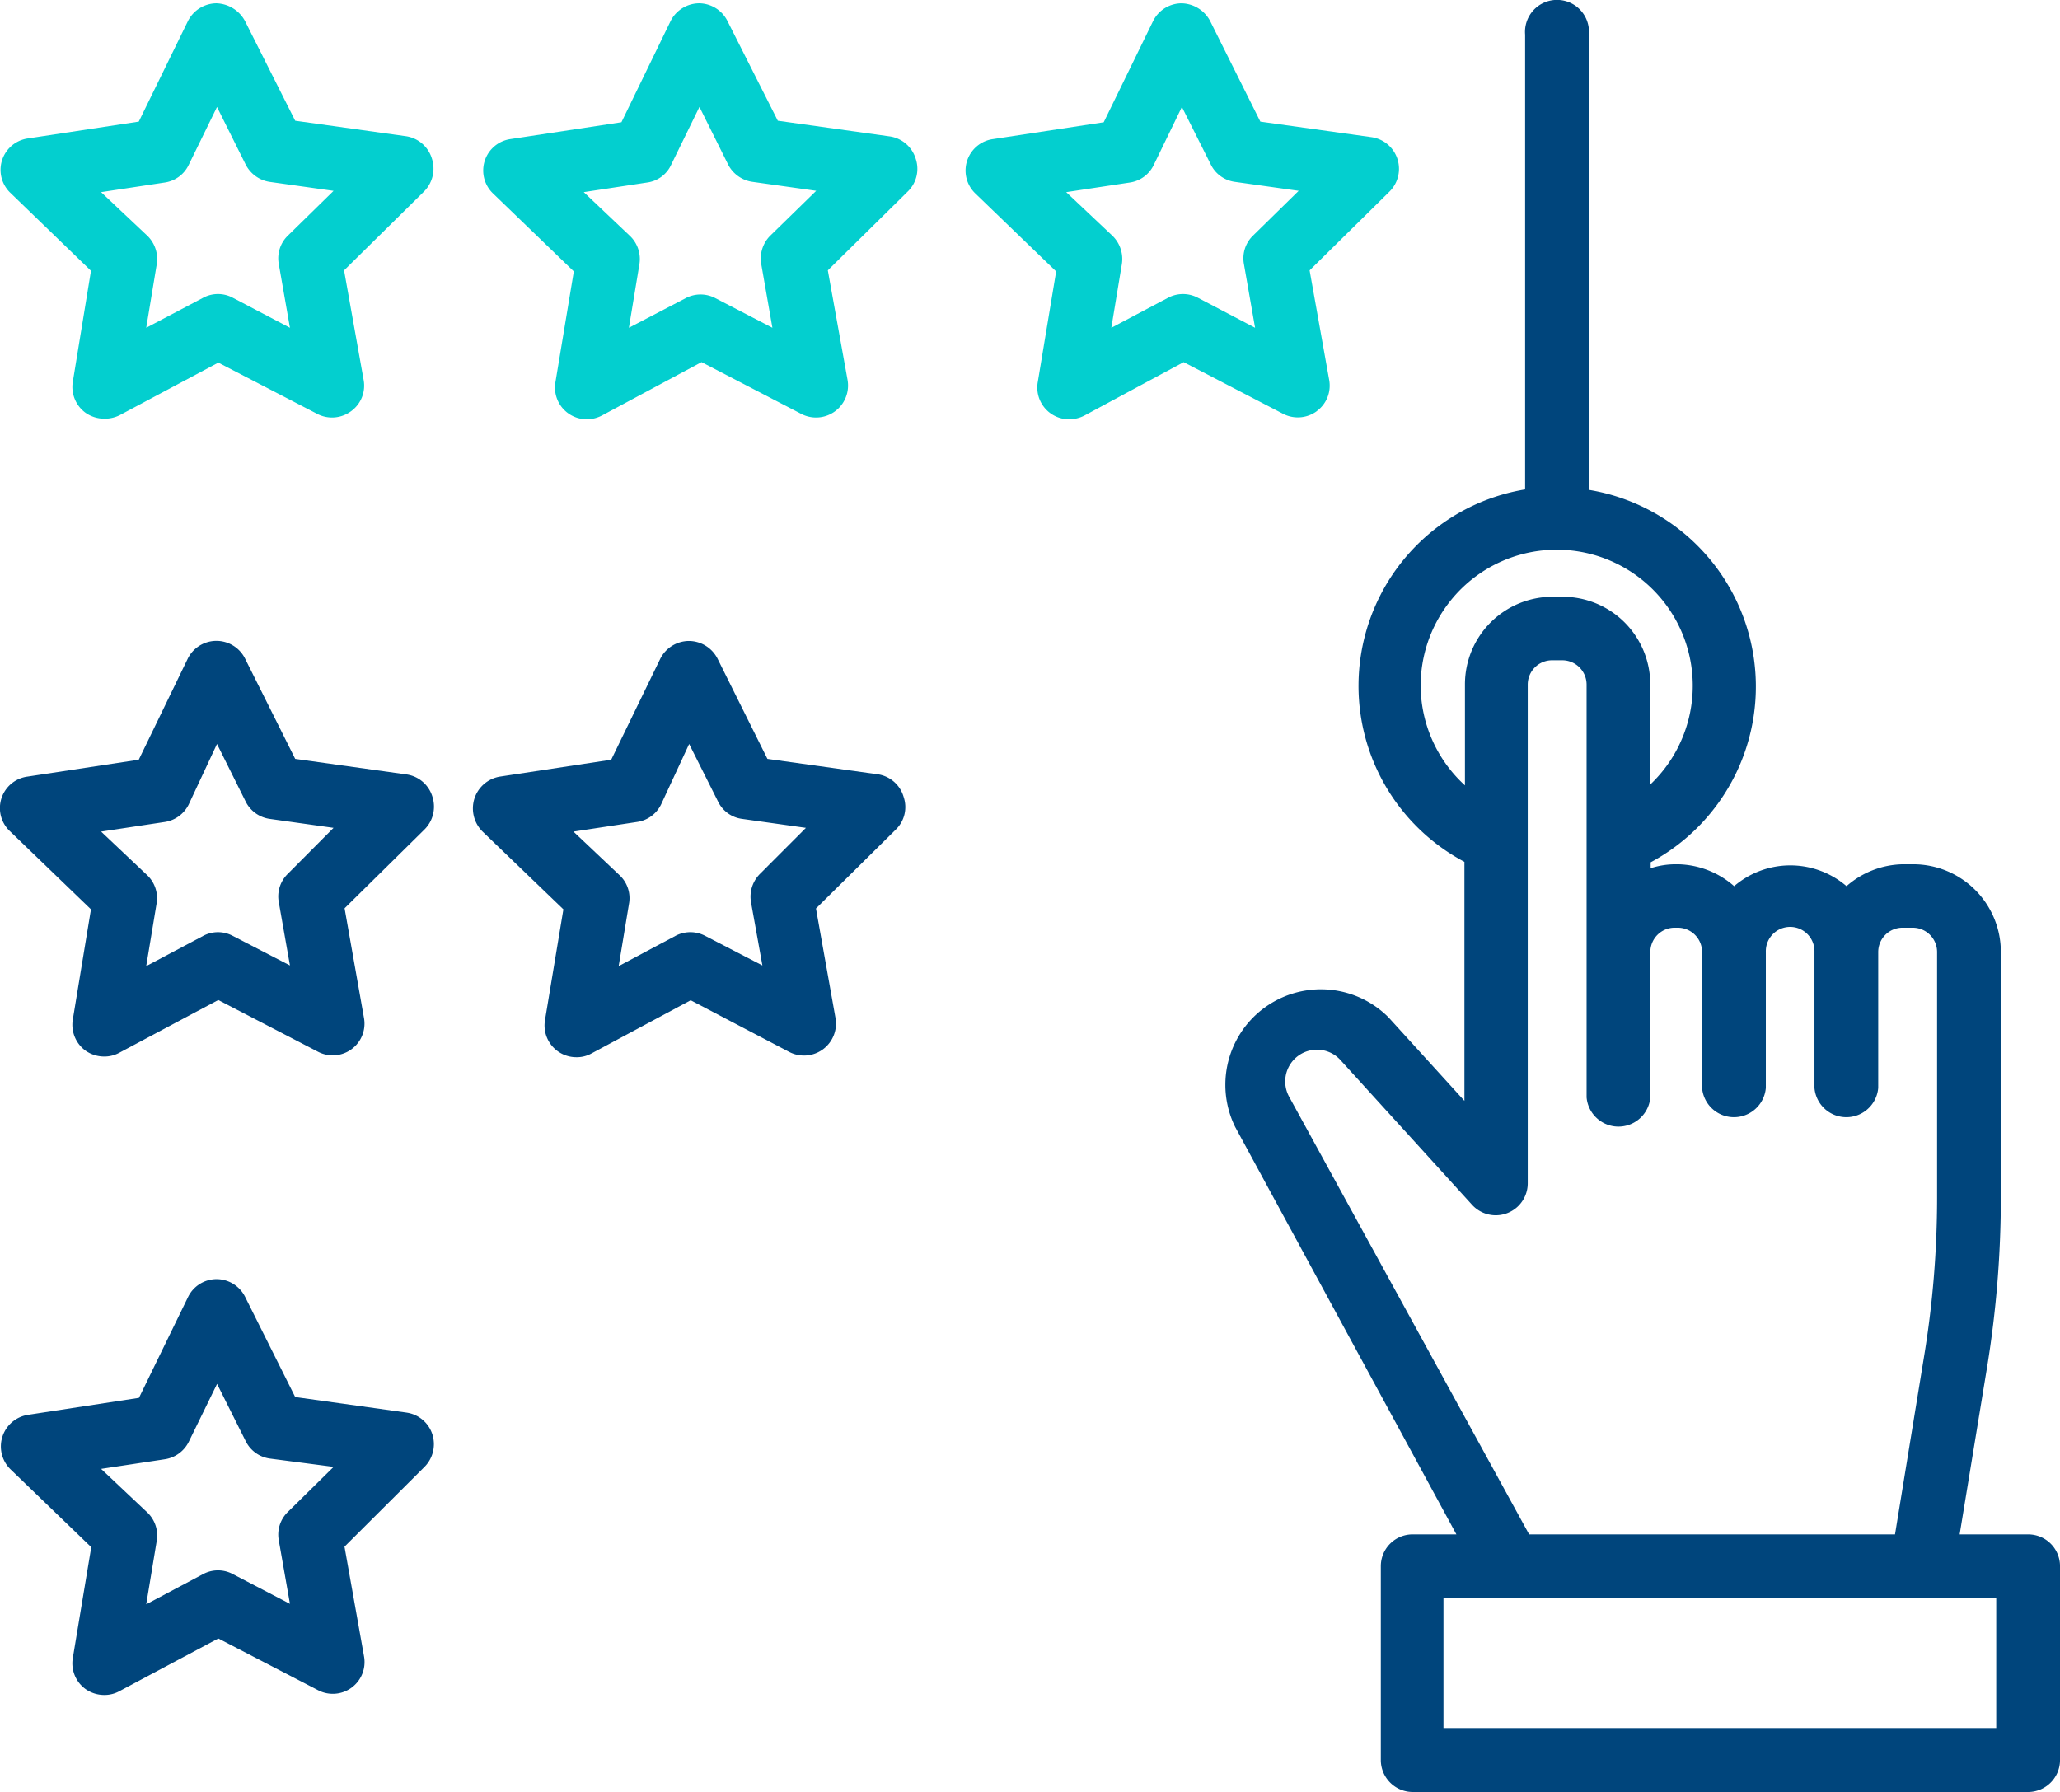
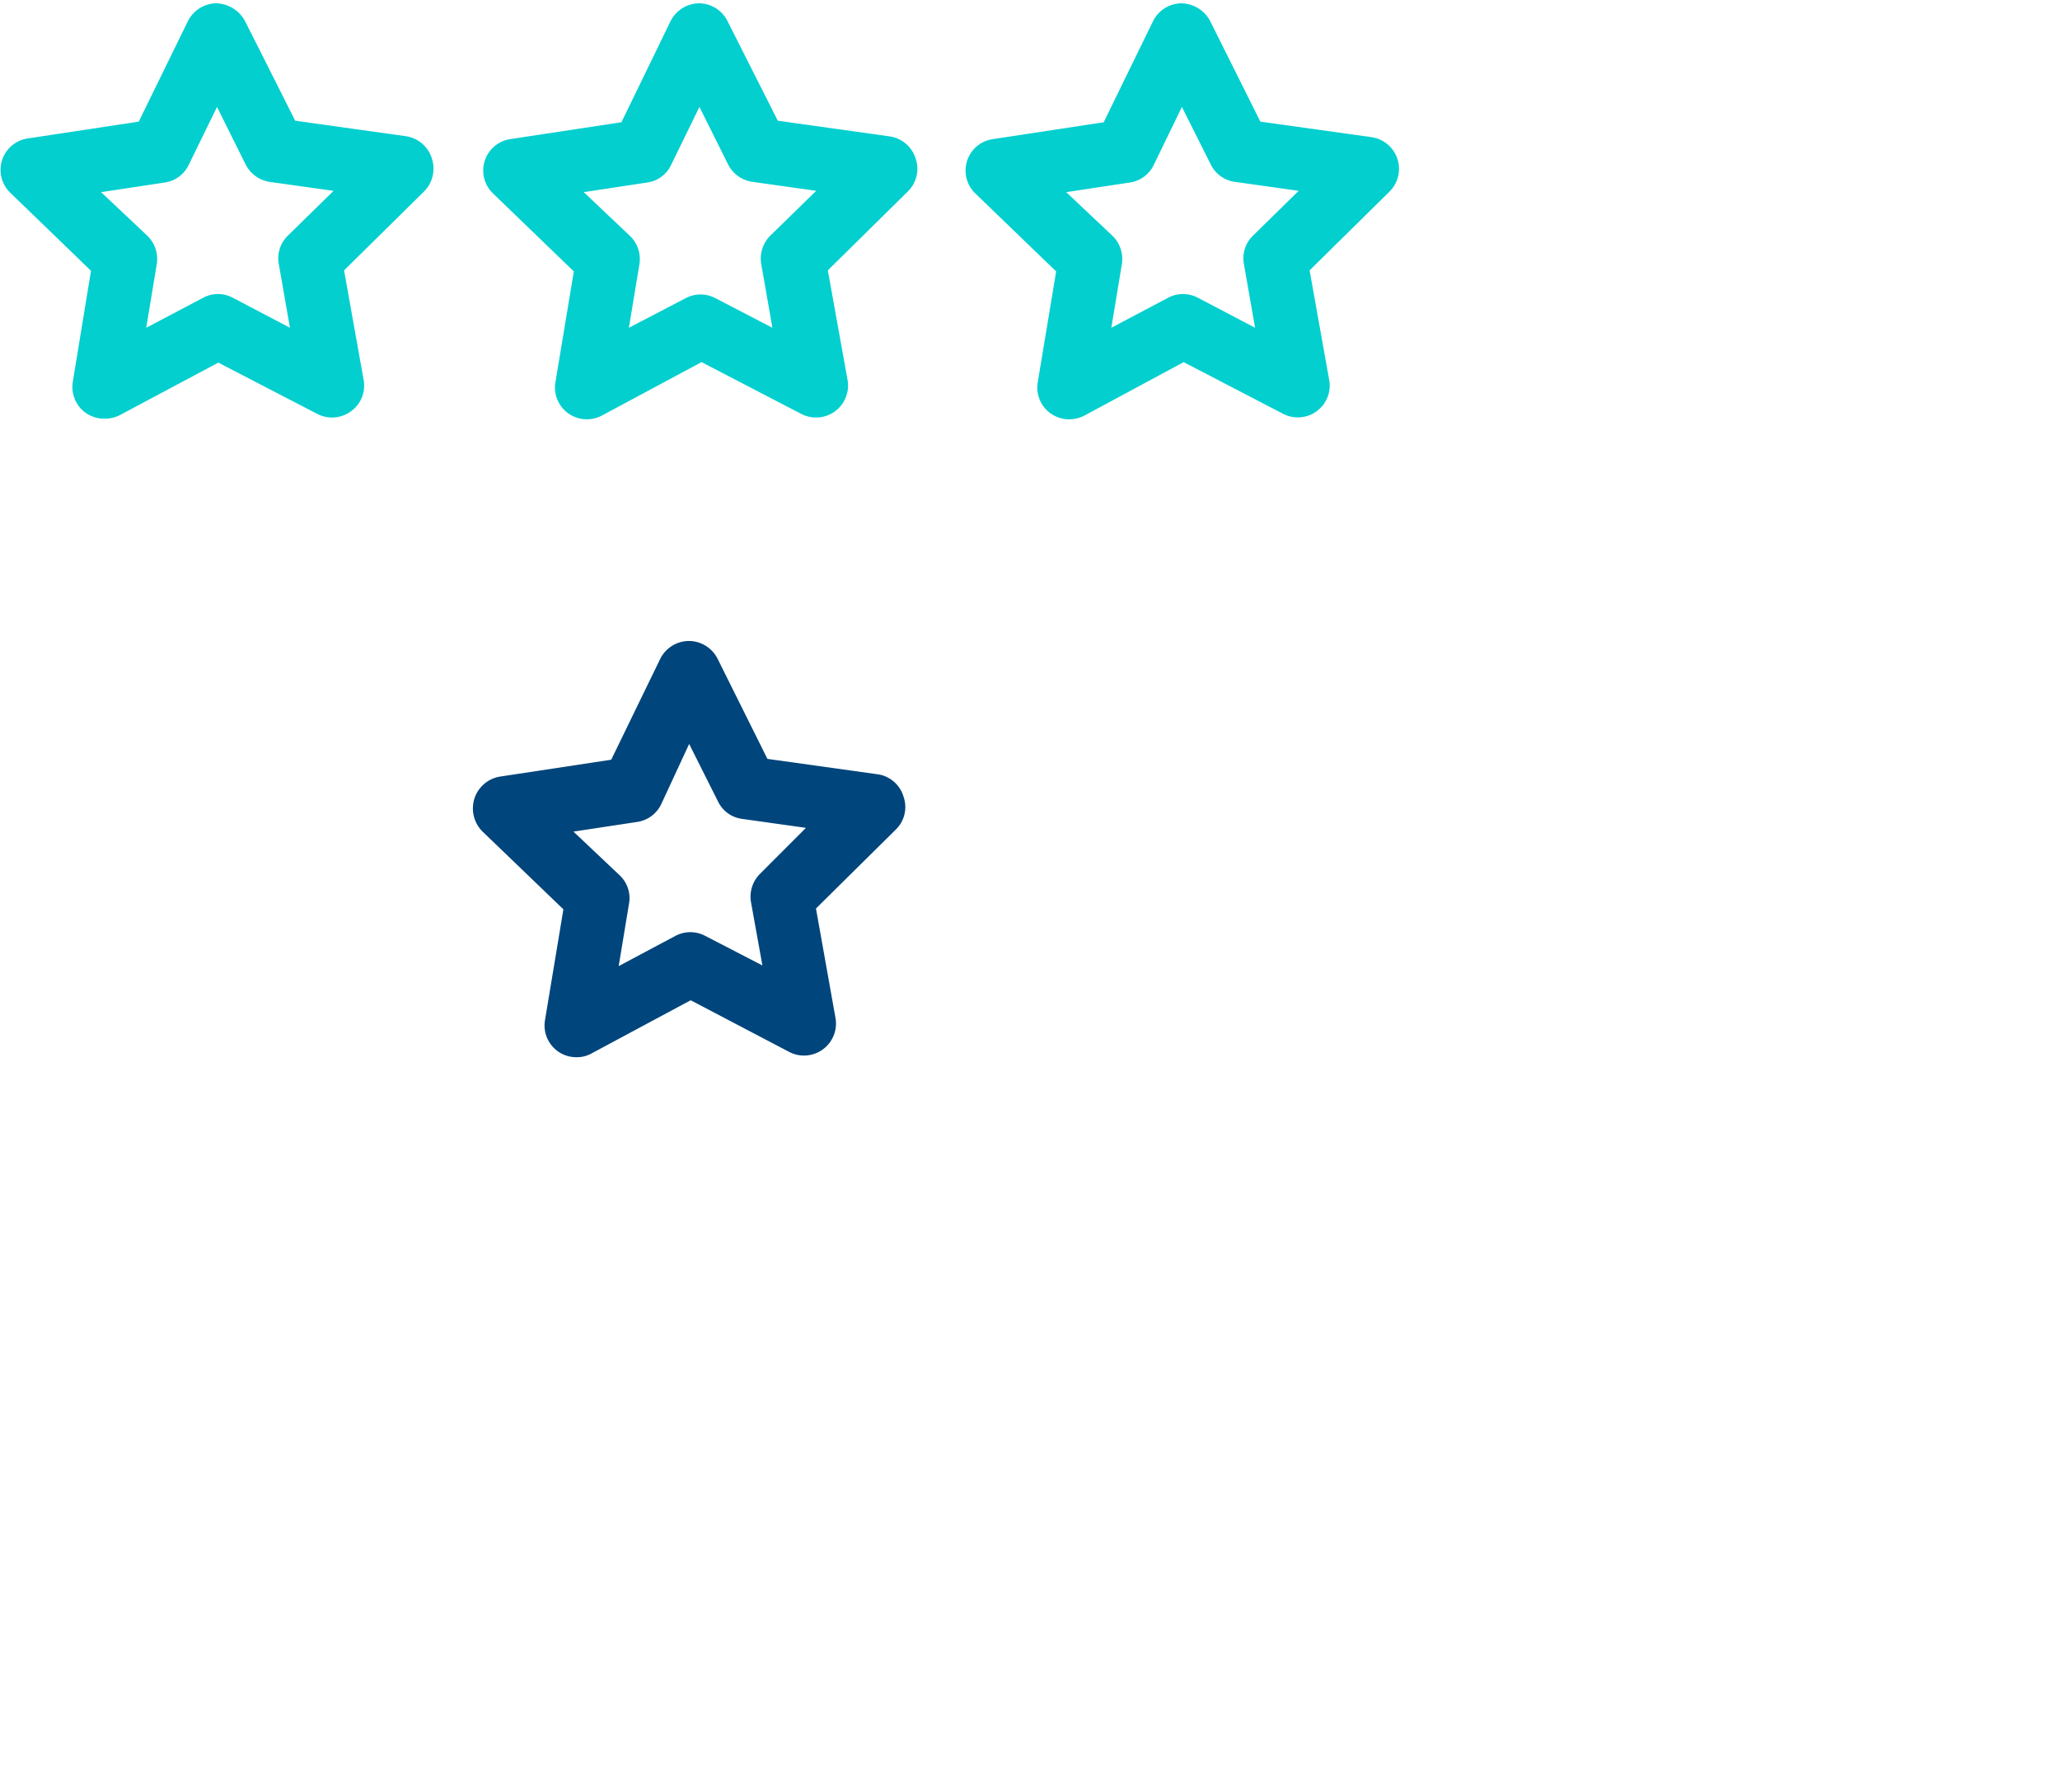
<svg xmlns="http://www.w3.org/2000/svg" width="114.924" height="99.984" viewBox="0 0 114.924 99.984">
  <g id="_13493330211672784481" data-name="13493330211672784481" transform="translate(-2.976 -9.039)">
-     <path id="Path_74904" data-name="Path 74904" d="M25.645,74.874l-6.209-.868-2.8-5.6a1.785,1.785,0,0,0-1.589-.978h0a1.772,1.772,0,0,0-1.589,1l-2.738,5.623L4.524,75a1.785,1.785,0,0,0-.966,3.044l4.5,4.339L7.03,88.563A1.772,1.772,0,0,0,7.739,90.3a1.809,1.809,0,0,0,1.039.33,1.724,1.724,0,0,0,.843-.208l5.525-2.946,5.561,2.885a1.772,1.772,0,0,0,2.567-1.895l-1.088-6.111,4.461-4.449a1.8,1.8,0,0,0,.44-1.821,1.772,1.772,0,0,0-1.442-1.21ZM19.02,80.423a1.76,1.76,0,0,0-.5,1.577l.623,3.545-3.19-1.662a1.748,1.748,0,0,0-1.65,0l-3.178,1.687.587-3.545A1.772,1.772,0,0,0,11.2,80.46L8.607,78.015l3.557-.538A1.785,1.785,0,0,0,13.5,76.5l1.577-3.227,1.6,3.2a1.772,1.772,0,0,0,1.345.966l3.557.464Z" transform="translate(0.009 12.98)" fill="#00457c" />
-     <path id="Path_74905" data-name="Path 74905" d="M25.654,45.745l-6.209-.868-2.8-5.6a1.785,1.785,0,0,0-3.19,0l-2.738,5.647-6.2.941a1.772,1.772,0,0,0-.966,3.068l4.5,4.339-1.015,6.16a1.785,1.785,0,0,0,.709,1.723,1.809,1.809,0,0,0,1.039.33,1.723,1.723,0,0,0,.843-.208l5.525-2.946,5.561,2.885a1.772,1.772,0,0,0,2.567-1.895L22.2,53.213l4.461-4.4a1.8,1.8,0,0,0,.44-1.821A1.772,1.772,0,0,0,25.654,45.745Zm-6.625,5.549a1.76,1.76,0,0,0-.5,1.577l.623,3.532-3.19-1.65a1.748,1.748,0,0,0-1.65,0L11.133,56.44,11.72,52.9a1.772,1.772,0,0,0-.513-1.516L8.616,48.935l3.557-.538a1.785,1.785,0,0,0,1.332-.978l1.577-3.374,1.6,3.215a1.772,1.772,0,0,0,1.345.966l3.557.5Z" transform="translate(0 6.503)" fill="#00457c" />
    <path id="Path_74906" data-name="Path 74906" d="M47.2,45.744l-6.209-.868-2.787-5.6a1.8,1.8,0,0,0-1.6-.978h0a1.8,1.8,0,0,0-1.589.99l-2.738,5.635-6.2.941a1.8,1.8,0,0,0-1.43,1.222,1.821,1.821,0,0,0,.452,1.846l4.51,4.339-1.027,6.185a1.772,1.772,0,0,0,1.76,2.066,1.675,1.675,0,0,0,.831-.208l5.537-2.97,5.5,2.885a1.785,1.785,0,0,0,2.579-1.895L43.7,53.224l4.449-4.4A1.748,1.748,0,0,0,48.59,47,1.772,1.772,0,0,0,47.2,45.744Zm-6.625,5.549a1.8,1.8,0,0,0-.5,1.577l.636,3.532-3.19-1.65a1.772,1.772,0,0,0-1.662,0l-3.166,1.687.587-3.545a1.748,1.748,0,0,0-.526-1.516L30.17,48.934l3.545-.538a1.772,1.772,0,0,0,1.345-.978l1.565-3.374,1.613,3.215a1.736,1.736,0,0,0,1.345.966l3.557.5Z" transform="translate(4.798 6.504)" fill="#00457c" />
    <path id="Path_74907" data-name="Path 74907" d="M25.648,16.609l-6.209-.868-2.8-5.561a1.882,1.882,0,0,0-1.6-.99,1.8,1.8,0,0,0-1.589,1l-2.738,5.6-6.2.941a1.772,1.772,0,0,0-.966,3.031l4.5,4.351L7.033,30.3a1.785,1.785,0,0,0,.709,1.736,1.809,1.809,0,0,0,1.039.33,1.87,1.87,0,0,0,.843-.183l5.525-2.946L20.71,32.12a1.785,1.785,0,0,0,1.846-.171,1.76,1.76,0,0,0,.7-1.748L22.165,24.09l4.461-4.4a1.809,1.809,0,0,0,.44-1.833A1.785,1.785,0,0,0,25.648,16.609Zm-6.625,5.549a1.76,1.76,0,0,0-.5,1.577l.623,3.557-3.19-1.675a1.748,1.748,0,0,0-1.65,0l-3.178,1.675.587-3.545a1.809,1.809,0,0,0-.513-1.577L8.609,19.726l3.557-.538A1.76,1.76,0,0,0,13.5,18.2l1.577-3.227,1.6,3.215a1.809,1.809,0,0,0,1.345.966l3.557.5Z" transform="translate(0.006 0.034)" fill="#03cfcf" />
    <path id="Path_74908" data-name="Path 74908" d="M47.666,16.609l-6.2-.868L38.658,10.18a1.785,1.785,0,0,0-1.589-.99h0a1.8,1.8,0,0,0-1.589,1l-2.738,5.635-6.2.941a1.772,1.772,0,0,0-.966,3.031l4.51,4.351-1.027,6.185a1.772,1.772,0,0,0,1.76,2.066,1.821,1.821,0,0,0,.831-.208l5.561-2.982L42.777,32.1A1.785,1.785,0,0,0,45.356,30.2l-1.1-6.111,4.461-4.4a1.76,1.76,0,0,0,.44-1.833A1.785,1.785,0,0,0,47.666,16.609Zm-6.625,5.549a1.8,1.8,0,0,0-.5,1.577l.623,3.557-3.178-1.65a1.772,1.772,0,0,0-1.662,0l-3.166,1.65.587-3.545a1.785,1.785,0,0,0-.526-1.577l-2.579-2.445,3.545-.538a1.723,1.723,0,0,0,1.332-.99l1.577-3.227,1.6,3.215a1.809,1.809,0,0,0,1.357.966l3.557.5Z" transform="translate(4.903 0.034)" fill="#03cfcf" />
    <path id="Path_74909" data-name="Path 74909" d="M66.632,31.949a1.76,1.76,0,0,0,.7-1.748L66.241,24.09l4.461-4.4a1.785,1.785,0,0,0-1-3.031l-6.209-.868-2.8-5.61a1.846,1.846,0,0,0-1.6-.99,1.785,1.785,0,0,0-1.589,1l-2.75,5.635-6.185.941a1.772,1.772,0,0,0-.978,3.031l4.51,4.351-1.027,6.185a1.772,1.772,0,0,0,1.76,2.066,1.87,1.87,0,0,0,.843-.208l5.537-2.982L64.774,32.1a1.785,1.785,0,0,0,1.858-.147Zm-6.625-6.331a1.772,1.772,0,0,0-1.662,0l-3.166,1.675.587-3.545a1.809,1.809,0,0,0-.513-1.577l-2.591-2.445,3.557-.538a1.76,1.76,0,0,0,1.332-.99l1.565-3.227,1.613,3.215a1.76,1.76,0,0,0,1.345.966l3.557.5-2.555,2.506a1.76,1.76,0,0,0-.5,1.577l.623,3.557Z" transform="translate(9.796 0.034)" fill="#03cfcf" />
-     <path id="Path_74910" data-name="Path 74910" d="M103.684,94.649H99.87l1.54-9.387a59.086,59.086,0,0,0,.758-9.4V62.149a4.889,4.889,0,0,0-4.889-4.889H96.7a4.889,4.889,0,0,0-3.141,1.222,4.816,4.816,0,0,0-6.27,0,4.889,4.889,0,0,0-3.129-1.222h-.171a4.571,4.571,0,0,0-1.357.22v-.33a11.123,11.123,0,0,0-3.447-20.779v-25.4a1.785,1.785,0,1,0-3.557,0V36.346a11.111,11.111,0,0,0-3.386,20.779V70.46L68.005,65.8a5.329,5.329,0,0,0-8.556,6.111L71.794,94.649H69.35a1.772,1.772,0,0,0-1.772,1.772v10.817a1.785,1.785,0,0,0,1.772,1.785h34.334a1.785,1.785,0,0,0,1.785-1.785V96.422a1.772,1.772,0,0,0-1.785-1.772ZM69.8,47.334a7.59,7.59,0,1,1,12.81,5.476V47.224a4.889,4.889,0,0,0-4.889-4.889H77.16a4.889,4.889,0,0,0-4.889,4.889v5.635A7.566,7.566,0,0,1,69.8,47.334ZM62.468,70.24A1.772,1.772,0,0,1,65.34,68.2l7.334,8.067a1.785,1.785,0,0,0,3.1-1.222V47.224a1.357,1.357,0,0,1,1.357-1.345H77.7a1.357,1.357,0,0,1,1.357,1.345v23.04a1.785,1.785,0,0,0,3.557,0V62.149A1.357,1.357,0,0,1,83.968,60.8h.171A1.357,1.357,0,0,1,85.5,62.149v7.59a1.785,1.785,0,0,0,3.557,0v-7.59a1.357,1.357,0,1,1,2.713,0v7.59a1.785,1.785,0,0,0,3.557,0v-7.59A1.357,1.357,0,0,1,96.68,60.8h.574a1.357,1.357,0,0,1,1.357,1.345V75.863a54.746,54.746,0,0,1-.721,8.825l-1.626,9.962H75.852Zm39.443,35.214H71.073V98.218h30.838Z" transform="translate(12.432)" fill="#00457c" />
  </g>
</svg>